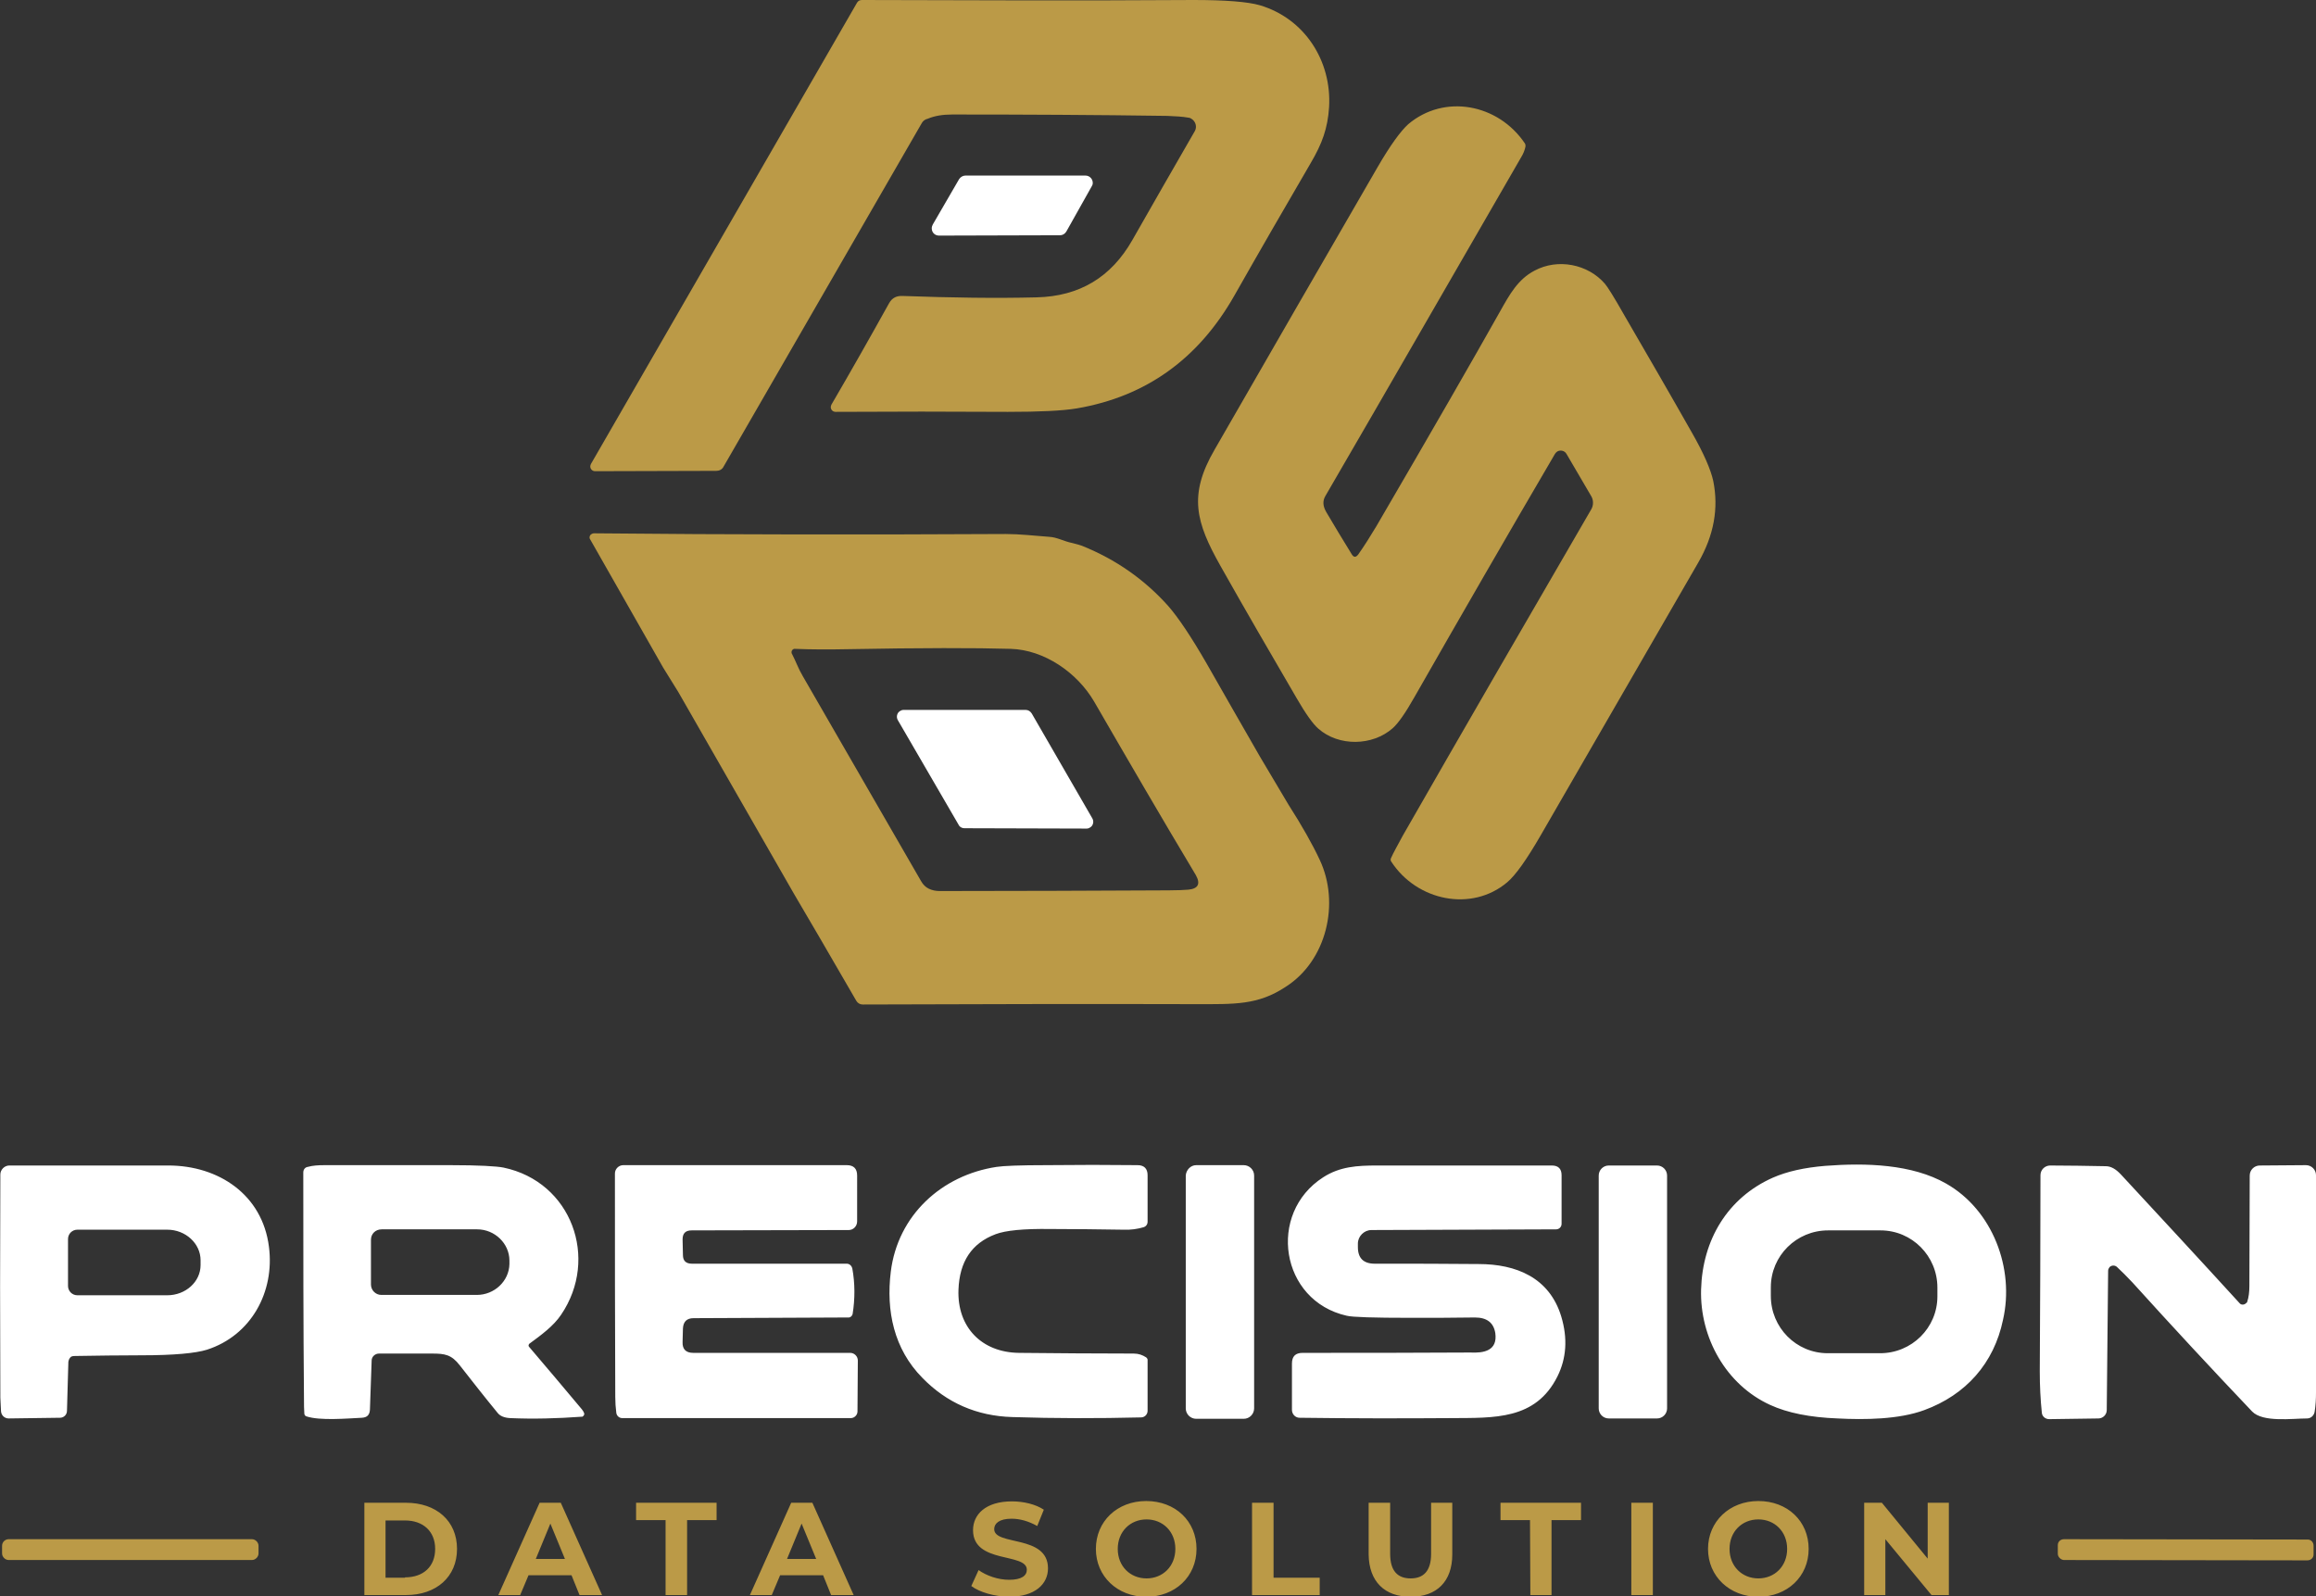
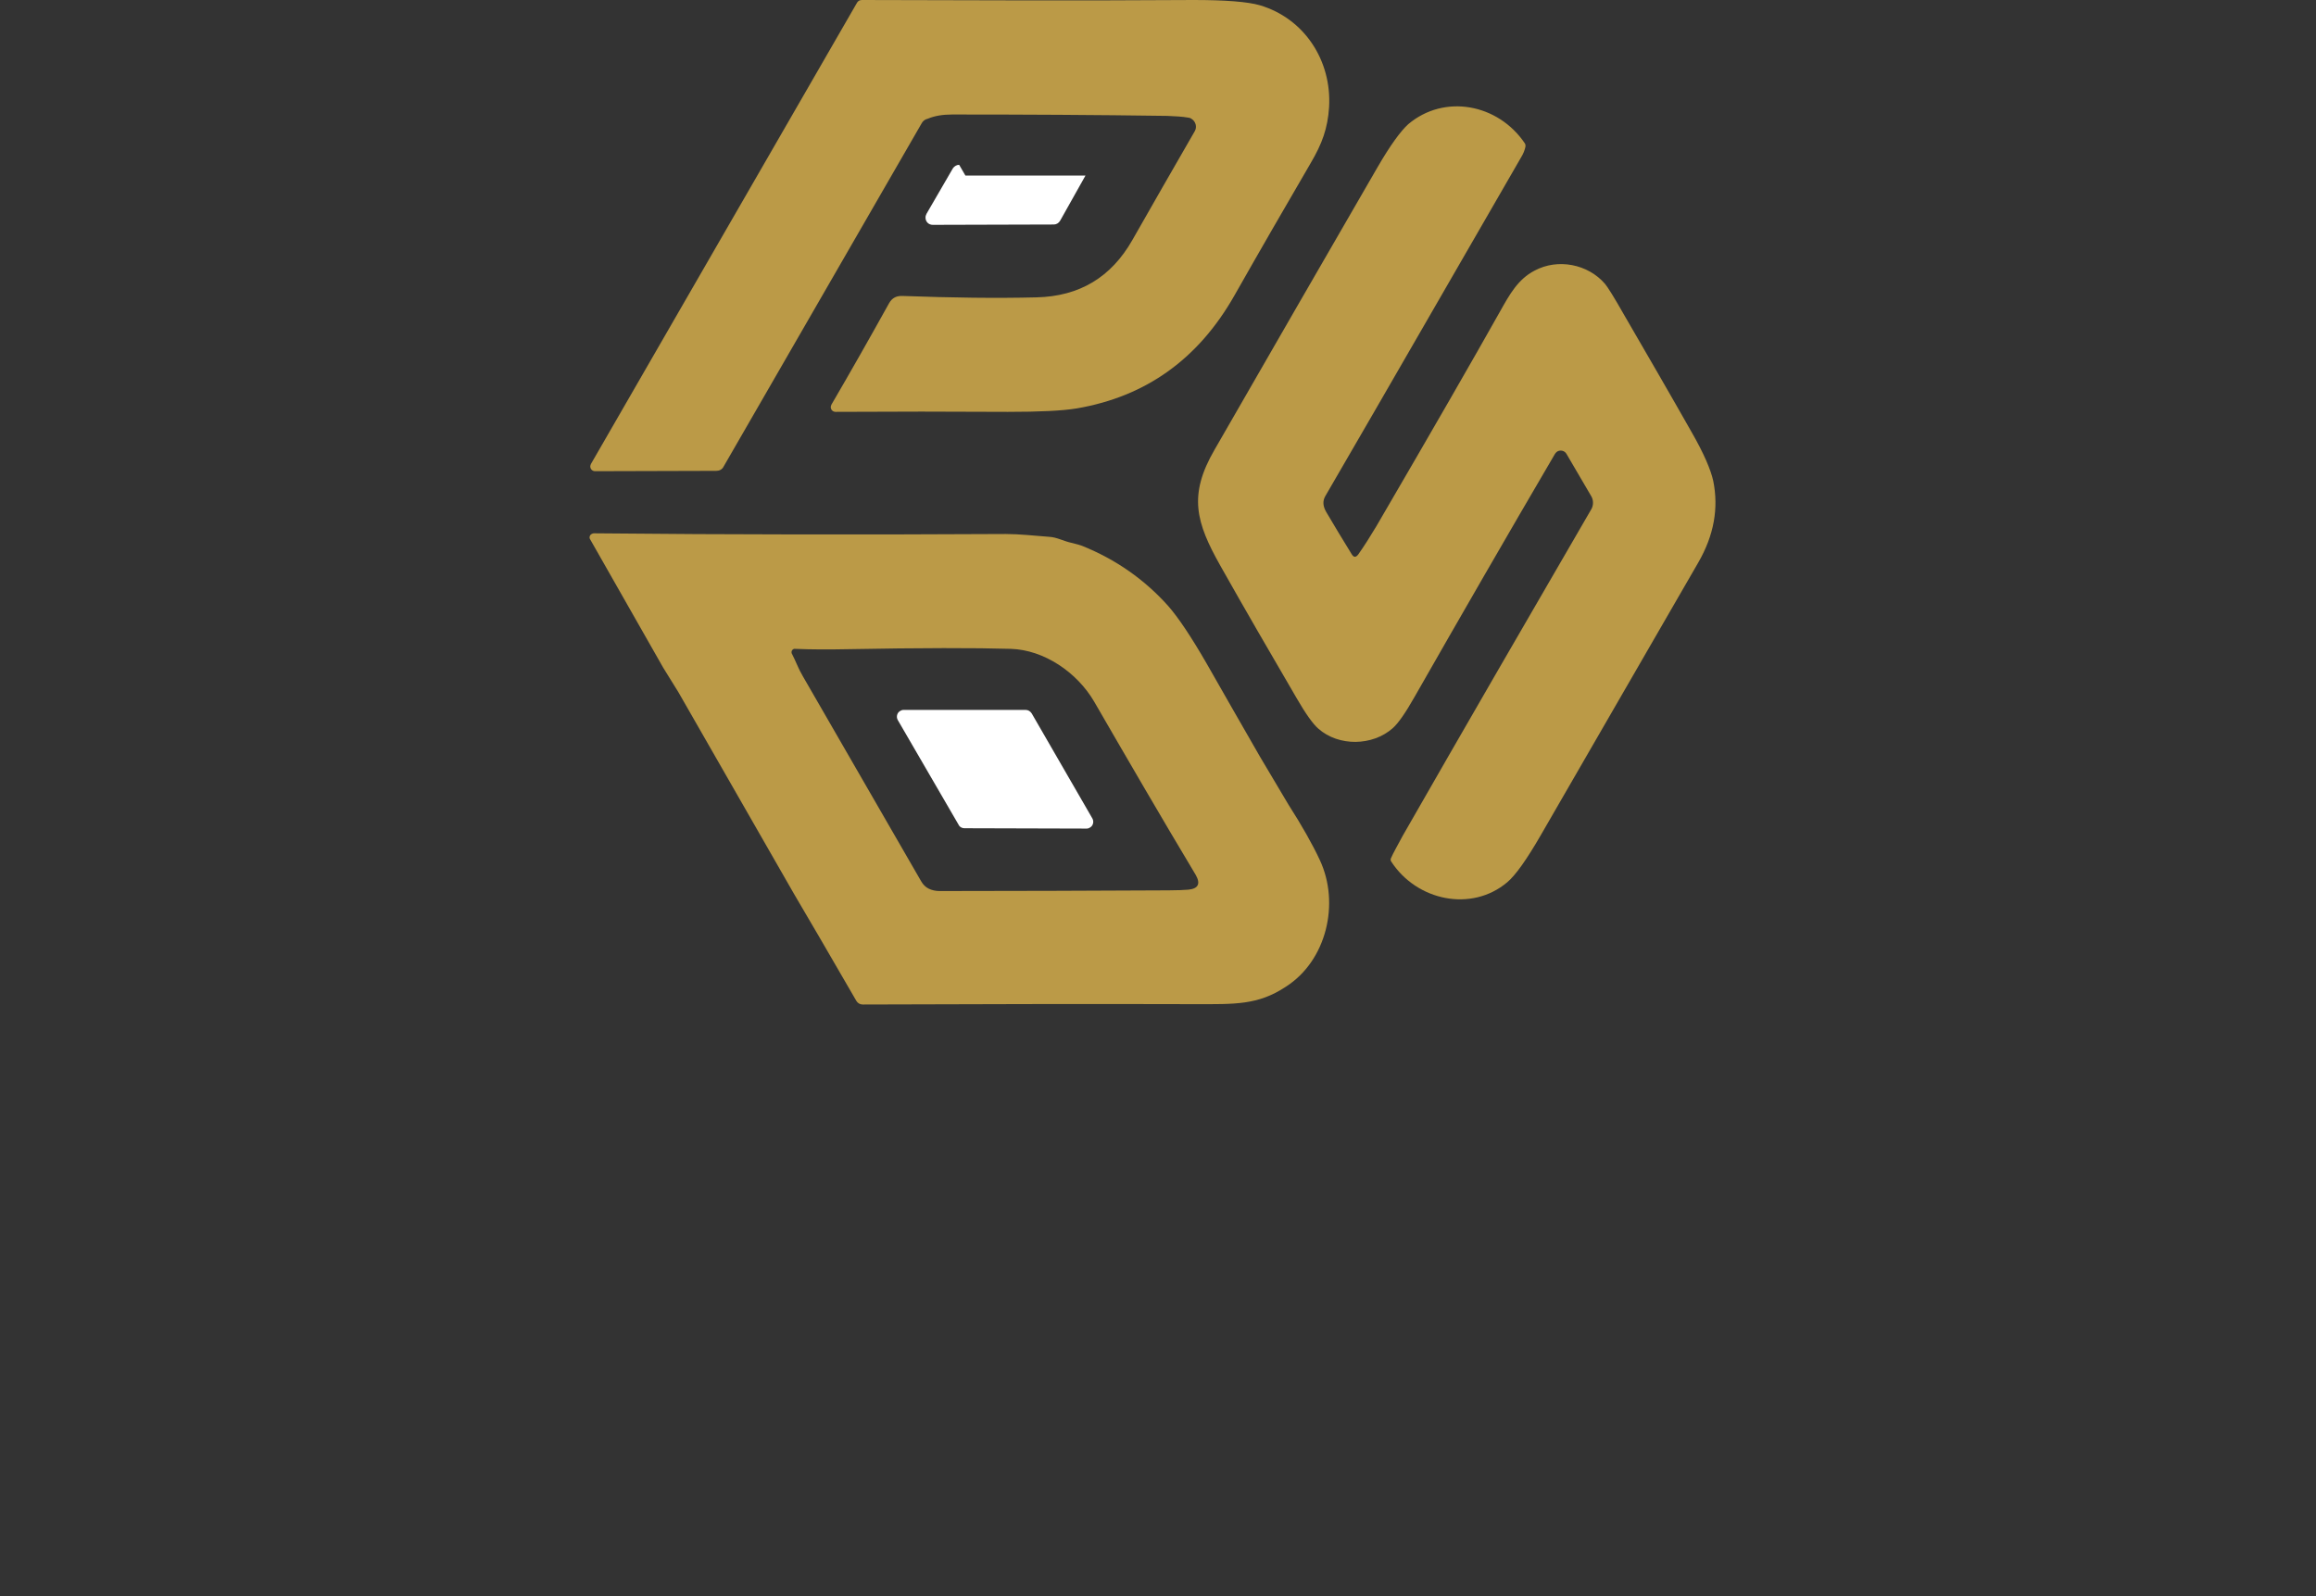
<svg xmlns="http://www.w3.org/2000/svg" version="1.1" id="logo_00000179611992840288217230000013962843265209505191_" x="0" y="0" viewBox="0 0 667.4 460.1" style="enable-background:new 0 0 667.4 460.1" xml:space="preserve">
  <rect x="0" y="0" width="667.4" height="460.1" fill="#333333" stroke="none" />
  <style>.st0{fill:#bb9a47}.st1{fill:#fff}</style>
  <g id="logo">
    <g id="icon">
      <path class="st0" d="m265.5 35.7-57 98.8c-.4.8-1.2 1.2-2.1 1.2l-34.9.1c-.8 0-1.4-.6-1.4-1.4 0-.2.1-.5.2-.7L246.9.9c.3-.6.8-.9 1.5-.9 31.7.1 63.5.2 95.5 0 9.2 0 15.6.5 19.1 1.5 12.9 3.8 20.8 16 20 29.4-.4 6.1-2 10.5-5.3 16.1-7.4 12.7-14.8 25.5-22 38.2-10.4 18.3-25.5 29.1-45.4 32.5-4.2.7-10.8 1-19.9 1-16.6-.1-33.1-.1-49.6 0-.8 0-1.4-.6-1.4-1.4 0-.2.1-.5.2-.7 5.6-9.6 11.1-19.3 16.6-29.2.9-1.6 2.2-2.2 4-2.1 13.9.5 26.7.7 38.5.4 12.4-.3 21.5-5.8 27.6-16.5 5.7-10 11.7-20.5 18-31.4.7-1.2.3-2.8-1-3.6-.3-.2-.6-.3-.9-.3-1.6-.3-3.7-.4-6-.5-20.7-.3-41.3-.4-62-.4-2.8 0-5.1.4-7 1.2-.9.2-1.5.7-1.9 1.5zm185.9 95.1c-.5-.9-1.7-1.2-2.6-.7-.3.2-.5.4-.7.7-13.7 23.4-27.2 46.8-40.5 70.1-2.6 4.6-4.7 7.6-6.3 9-5.8 5.1-15.5 5.3-21.4.1-1.5-1.3-3.6-4.2-6.2-8.7-7.4-12.7-14.8-25.4-22-38.2-7.1-12.6-9.3-20.4-1.7-33.5 15.6-27.1 31.2-54.2 46.9-81.3 3.7-6.4 6.7-10.5 8.9-12.5 10.4-8.8 25.9-5.9 33.6 5.5.2.3.2.6.2.9-.2 1-.6 2.1-1.3 3.2-18.8 32.5-37.5 65.1-56.4 97.6-.8 1.4-.7 2.9.3 4.6 2.3 3.9 4.7 7.9 7.3 12.1.6 1 1.2 1 1.9.1 1.7-2.4 3.4-5.1 5.2-8.1 16.1-27.6 28-48.3 35.7-62 2.7-4.8 5.1-9.2 9.9-11.7 6.7-3.6 15.4-1.9 20.3 3.8.7.8 2.6 3.8 5.6 9.1 6.5 11.2 13 22.4 19.4 33.7 3.5 6.1 5.5 10.8 6.2 14 1.6 7.9.2 15.7-4.3 23.5-15.1 26.2-30.3 52.4-45.4 78.6-4.1 7.1-7.3 11.6-9.7 13.6-10.2 8.6-26 5.4-33.4-6-.2-.3-.2-.6-.1-.9.7-1.6 1.9-3.7 3.4-6.5 17.8-31.1 36-62.5 54.4-94.2.6-1.1.6-2.5 0-3.6l-7.2-12.3z" />
-       <path class="st1" d="M278.2 50.6h34.6c1.2 0 2.1 1 2.1 2.1 0 .4-.1.7-.3 1l-7.3 13c-.4.7-1.1 1.1-1.8 1.1l-34.9.1c-1.2 0-2.1-.9-2.1-2.1 0-.4.1-.7.3-1.1l7.6-13.1c.4-.6 1.1-1 1.8-1z" />
+       <path class="st1" d="M278.2 50.6h34.6l-7.3 13c-.4.7-1.1 1.1-1.8 1.1l-34.9.1c-1.2 0-2.1-.9-2.1-2.1 0-.4.1-.7.3-1.1l7.6-13.1c.4-.6 1.1-1 1.8-1z" />
      <path class="st0" d="M380.3 247.8c-2.1-4.5-5.1-9.8-9-15.9l-8.2-13.8c-5.1-8.9-10.3-17.9-15.4-26.9-4.5-7.8-8.2-13.3-11.1-16.6-6.8-7.6-15.1-13.4-24.8-17.3-.6-.2-1.5-.5-2.8-.8-2.5-.5-4.4-1.7-6.8-1.8-4.1-.3-8.4-.8-12.4-.8-39.6.2-79.2.2-118.7-.2-.2 0-.4.1-.6.2-.6.3-.8 1.1-.4 1.6l21 36.9 4.4 7.1 33.3 58.1 7.5 12.8 10.5 18.1c.4.6 1 1 1.8 1 32-.1 64-.2 96-.1 11.2 0 17.9.3 25.9-5 11.8-7.5 15.7-24.1 9.8-36.6zm-37.8 8.6c-1.3.1-3.2.2-5.7.2-22 .1-44 .2-66 .2-1.1 0-2.2-.2-3.2-.7-.8-.4-1.6-1.1-2.2-2.2-11.4-19.7-22.7-39.4-34.1-59.1-1.2-2-2-4.3-3.1-6.4-.1-.1-.1-.3-.1-.5 0-.5.5-1 1-.9 4.9.2 9.9.2 14.9.1 21.4-.4 37.2-.4 47.3-.1 9.6.3 19.1 6.8 24 15.2 9.6 16.6 19.3 33.3 29.3 50 1.4 2.5.7 3.9-2.1 4.2z" />
      <path class="st1" d="m276.3 237.8-17.6-30.3c-.5-.9-.2-2.1.7-2.6.3-.2.6-.3 1-.3h35.2c.7 0 1.3.4 1.7 1l17.5 30.3c.5.9.2 2.1-.7 2.6-.3.2-.6.3-1 .3l-35.2-.1c-.6 0-1.3-.3-1.6-.9z" />
    </g>
-     <path class="st1" d="M20.5 391c-.5.4-.7.9-.8 1.5l-.4 14.1c0 1.1-.9 2-2 2l-14.8.2c-1.2 0-2.1-.9-2.2-2-.1-1.2-.1-2.6-.2-4-.1-21-.1-42.5 0-64.3 0-1.4 1.2-2.6 2.6-2.6h45.8c14.5 0 27.1 8.4 29 23.4 1.7 13-5.1 25.6-17.9 29.7-3.2 1-9.5 1.6-18.8 1.6-6.4 0-12.8.1-19.2.2-.6 0-.9.1-1.1.2zm-.9-33.9v13.5c0 1.5 1.2 2.7 2.7 2.7h25.9c5.3 0 9.6-3.9 9.6-8.7v-1.4c0-4.8-4.3-8.8-9.6-8.8H22.3c-1.5 0-2.7 1.2-2.7 2.7zm132.9 31.1c5.1 6 10.2 12 15.2 18 .3.4.5.7.6 1 .2.5-.1.9-.5 1.1h-.2c-6.9.5-13.8.7-20.6.4-1.7-.1-2.9-.6-3.6-1.5-3.7-4.5-7.3-9.1-10.9-13.7-2.4-3.1-4.3-3.4-8-3.4h-15.3c-1.1 0-2.1.9-2.1 2l-.5 14.2c-.1 1.5-.8 2.2-2.3 2.3-4.2.2-12.1.9-16-.4-.3-.1-.6-.4-.6-.8-.1-1.3-.1-2.6-.1-3.9-.2-21.9-.2-43.8-.2-65.6 0-.8.5-1.5 1.3-1.6 1.4-.4 3-.5 4.8-.5h36.3c8.2 0 13.3.3 15.3.7 19.6 4.1 27.6 26.2 16.6 42.4-2.2 3.3-5.8 5.9-9.2 8.4-.2.3-.3.6 0 .9zm-45.6-30.9v12.9c0 1.6 1.3 3 3 3h27.5c5.1 0 9.3-4 9.4-8.9v-1c0-4.9-4.2-9-9.3-9H110c-1.8 0-3.1 1.3-3.1 3zm92.4-2.7c-1.8 0-2.6.9-2.6 2.6l.1 4.5c0 1.7.9 2.5 2.6 2.5H244c.8 0 1.4.6 1.6 1.3.8 4.4.8 8.8.1 13.2-.1.5-.6 1-1.1 1l-44.7.2c-2 0-3 1-3.1 3l-.1 3.8c-.1 2.1.9 3.2 3.1 3.2H245c1.2 0 2.2 1 2.2 2.2l-.1 14.7c0 1-.9 1.9-1.9 1.9h-65.9c-.9 0-1.6-.7-1.7-1.5-.2-1.5-.3-3.1-.3-4.6-.1-21.2-.1-42.7-.1-64.4 0-1.3 1.1-2.4 2.4-2.4H244c2 0 3 1 3 3V352c0 1.4-1.1 2.5-2.4 2.5l-45.3.1zm76.9 17.1c-.4 10.8 6.7 18.1 17.5 18.2 11 .1 22 .2 33 .2 1.4 0 2.5.4 3.6 1.1.2.2.4.4.4.7v14.7c0 1-.8 1.9-1.9 1.9-12.4.3-24.8.3-37.1-.1-10.2-.3-18.9-4.1-25.9-11.3-8.2-8.3-10.5-19.3-9.1-30.6 2-16.2 14.6-27.8 30.5-30.2 1.9-.3 6.7-.5 14.5-.5 8.8-.1 17.5-.1 26.1 0 1.9 0 2.9 1 2.9 2.9v13.4c0 .8-.5 1.4-1.2 1.6-1.7.5-3.7.8-5.8.7-7-.1-14.1-.2-21.1-.2-7.6-.1-12.8.4-15.7 1.5-6.9 2.6-10.4 7.9-10.7 16zm68.5-35.9h13.7c1.6 0 3 1.3 3 3v67.1c0 1.6-1.3 3-3 3h-13.7c-1.6 0-3-1.3-3-3v-67.1c.1-1.6 1.4-3 3-3zm86.2 48.4c-.5-3-2.4-4.5-5.9-4.5-6.2.1-12.3.1-18.5.1-10.7 0-16.8-.2-18.4-.6-19.2-4.3-23-29.5-6.8-39.9 4.8-3.1 9.8-3.4 15.5-3.4h50.4c1.9 0 2.8 1 2.8 2.8v14c0 .9-.7 1.6-1.6 1.6l-53.2.2c-2.1 0-3.9 1.8-3.9 3.9 0 1.4 0 1.4 0 0v1c0 3.2 1.6 4.8 4.9 4.8 10.8 0 20.8 0 29.9.1 10.8 0 20.4 3.9 23.8 15.1 1.9 6.3 1.5 12.1-1.1 17.3-6.3 12.6-18.3 11.9-30.5 12-14.3.1-28.9.1-43.8-.1-1.2 0-2.2-1-2.2-2.3V393c0-2.1 1-3.1 3.1-3.1 16.5 0 32.6 0 48.3-.1 3.9.2 7.9-.5 7.2-5.6zm32.7-48.3h13.9c1.6 0 2.9 1.3 2.9 2.9v67.1c0 1.6-1.3 2.9-2.9 2.9h-13.9c-1.6 0-2.9-1.3-2.9-2.9v-67.1c0-1.6 1.3-2.9 2.9-2.9zm90.9 70.5c-7.3 2.7-17.2 2.8-24.9 2.4-8-.3-14.5-1.6-19.5-3.9-12.7-5.8-20.3-19.4-19.9-33.3.4-14.2 7.6-26.4 20.7-32.2 4.1-1.8 9.1-2.9 15.1-3.4 11.7-.9 25-.5 34.8 5.1 13.4 7.6 19.8 24.5 16.4 39.3-2.6 12.5-10.7 21.6-22.7 26zm3.8-35.3c0-9.1-7.3-16.5-16.4-16.5h-15.1c-9.1 0-16.5 7.3-16.5 16.4v2.5c0 9.1 7.3 16.5 16.4 16.5h15.1c9.1 0 16.5-7.3 16.5-16.4v-2.5zm89.3 4c.4-1.2.6-2.7.6-4.5 0-10.6.1-21.2.1-31.8 0-1.6 1.3-2.9 2.9-2.9l13.3-.1c1.6 0 2.9 1.3 2.9 2.9v62.6c0 1.9-.1 3.8-.4 5.6-.2 1.1-1.1 1.9-2.2 1.9-4.2 0-12.7 1.2-15.8-2-11.7-12.3-23.2-24.7-34.5-37.2-1.6-1.7-3.1-3.2-4.5-4.5-.6-.5-1.5-.5-2.1.1-.2.3-.4.6-.4 1l-.4 40.2c0 1.3-1.1 2.4-2.4 2.4l-14.2.2c-1.1 0-2-.8-2.1-1.8-.4-3.8-.6-7.8-.6-12 .1-18.9.2-37.8.2-56.5 0-1.6 1.3-2.8 2.8-2.8 5.1 0 10.5.1 16 .2 1.5 0 2.9.8 4.4 2.4 11.3 12.2 22.7 24.5 34.2 37.1.4.5 1.2.5 1.7.1.3-.2.5-.4.5-.6z" id="title" />
-     <path class="st0" d="M105 433.1h12c8.7 0 14.7 5.2 14.7 13.3s-6 13.3-14.7 13.3h-12v-26.6zm11.7 21.5c5.3 0 8.7-3.1 8.7-8.2s-3.5-8.2-8.7-8.2h-5.6v16.5h5.6zm48-.6h-12.4l-2.4 5.7h-6.3l11.9-26.6h6.1l11.9 26.6H167l-2.3-5.7zm-1.9-4.7-4.2-10.2-4.2 10.2h8.4zm29-11.2h-8.5v-5h23.2v5H198v21.6h-6.2v-21.6zm45.4 15.9h-12.4l-2.4 5.7h-6.3l11.9-26.6h6.1l11.9 26.6h-6.5l-2.3-5.7zm-2-4.7-4.2-10.2-4.2 10.2h8.4zm44.7 7.8 2.1-4.6c2.2 1.6 5.6 2.8 8.8 2.8 3.6 0 5.1-1.2 5.1-2.9 0-5-15.5-1.6-15.5-11.4 0-4.5 3.6-8.3 11.2-8.3 3.3 0 6.8.8 9.2 2.4l-1.9 4.7c-2.5-1.4-5-2.1-7.4-2.1-3.6 0-5 1.4-5 3 0 4.9 15.5 1.5 15.5 11.3 0 4.5-3.7 8.2-11.3 8.2-4.2-.1-8.4-1.3-10.8-3.1zm35.9-10.7c0-7.9 6.1-13.8 14.5-13.8s14.5 5.8 14.5 13.8-6.2 13.8-14.5 13.8-14.5-5.9-14.5-13.8zm22.9 0c0-5-3.6-8.5-8.3-8.5s-8.3 3.5-8.3 8.5 3.6 8.5 8.3 8.5 8.3-3.5 8.3-8.5zm22.1-13.3h6.2v21.6h13.3v5h-19.5v-26.6zm33.6 14.9v-14.9h6.2v14.7c0 5 2.2 7.1 5.9 7.1s5.9-2.1 5.9-7.1v-14.7h6.1V448c0 7.8-4.5 12.2-12 12.2s-12-4.4-12.1-12.2zm46.5-9.9h-8.5v-5h23.2v5h-8.5v21.6H441l-.1-21.6zm29.2-5h6.2v26.6h-6.2v-26.6zm22.1 13.3c0-7.9 6.2-13.8 14.5-13.8 8.4 0 14.5 5.8 14.5 13.8s-6.2 13.8-14.5 13.8-14.5-5.9-14.5-13.8zm22.8 0c0-5-3.6-8.5-8.3-8.5s-8.3 3.5-8.3 8.5 3.6 8.5 8.3 8.5 8.3-3.5 8.3-8.5zm46.6-13.3v26.6h-5l-13.3-16.1v16.1h-6.1v-26.6h5.1l13.2 16.1v-16.1h6.1zM2.5 443.6h70.1c1 0 1.9.9 1.9 1.9v2.2c0 1-.9 1.9-1.9 1.9H2.5c-1 0-1.9-.9-1.9-1.9v-2.2c0-1.1.9-1.9 1.9-1.9zm590.5 4.2v-2.5c0-1 .8-1.7 1.8-1.7l70.2.1c1 0 1.7.8 1.7 1.8v2.5c0 1-.8 1.7-1.8 1.7l-70.2-.1c-.9-.1-1.7-.9-1.7-1.8z" id="slogan" />
  </g>
</svg>